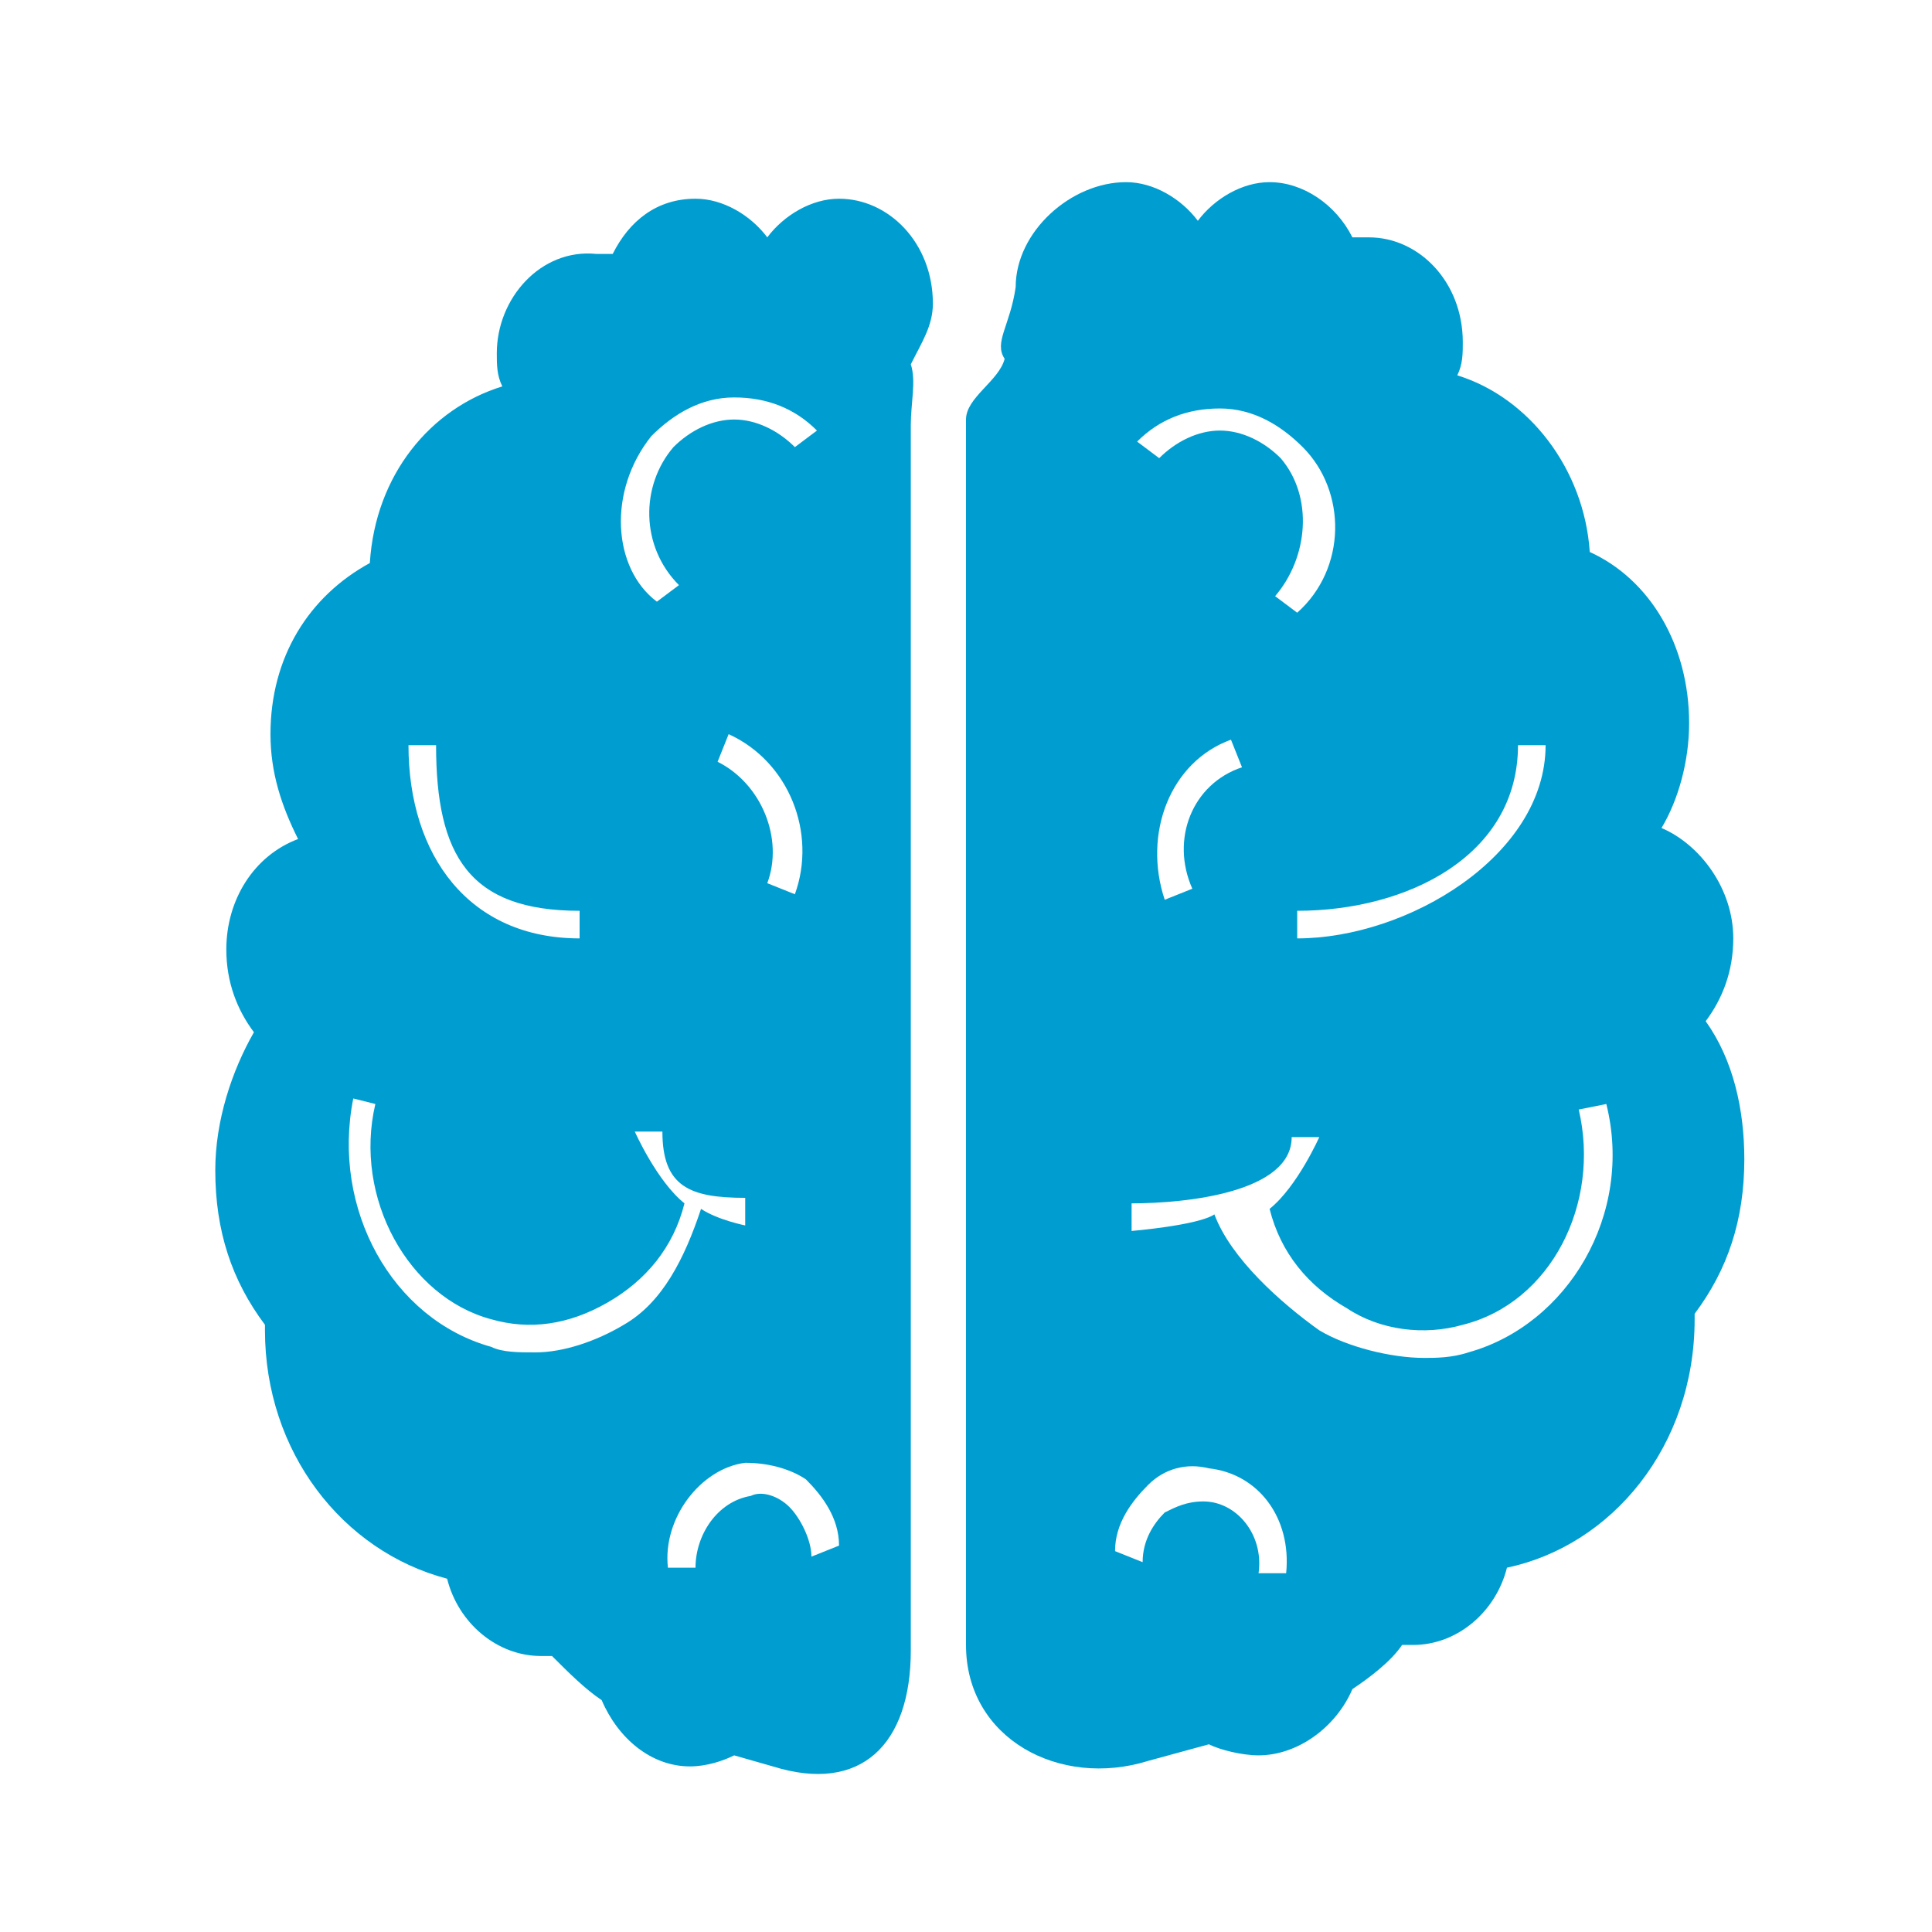
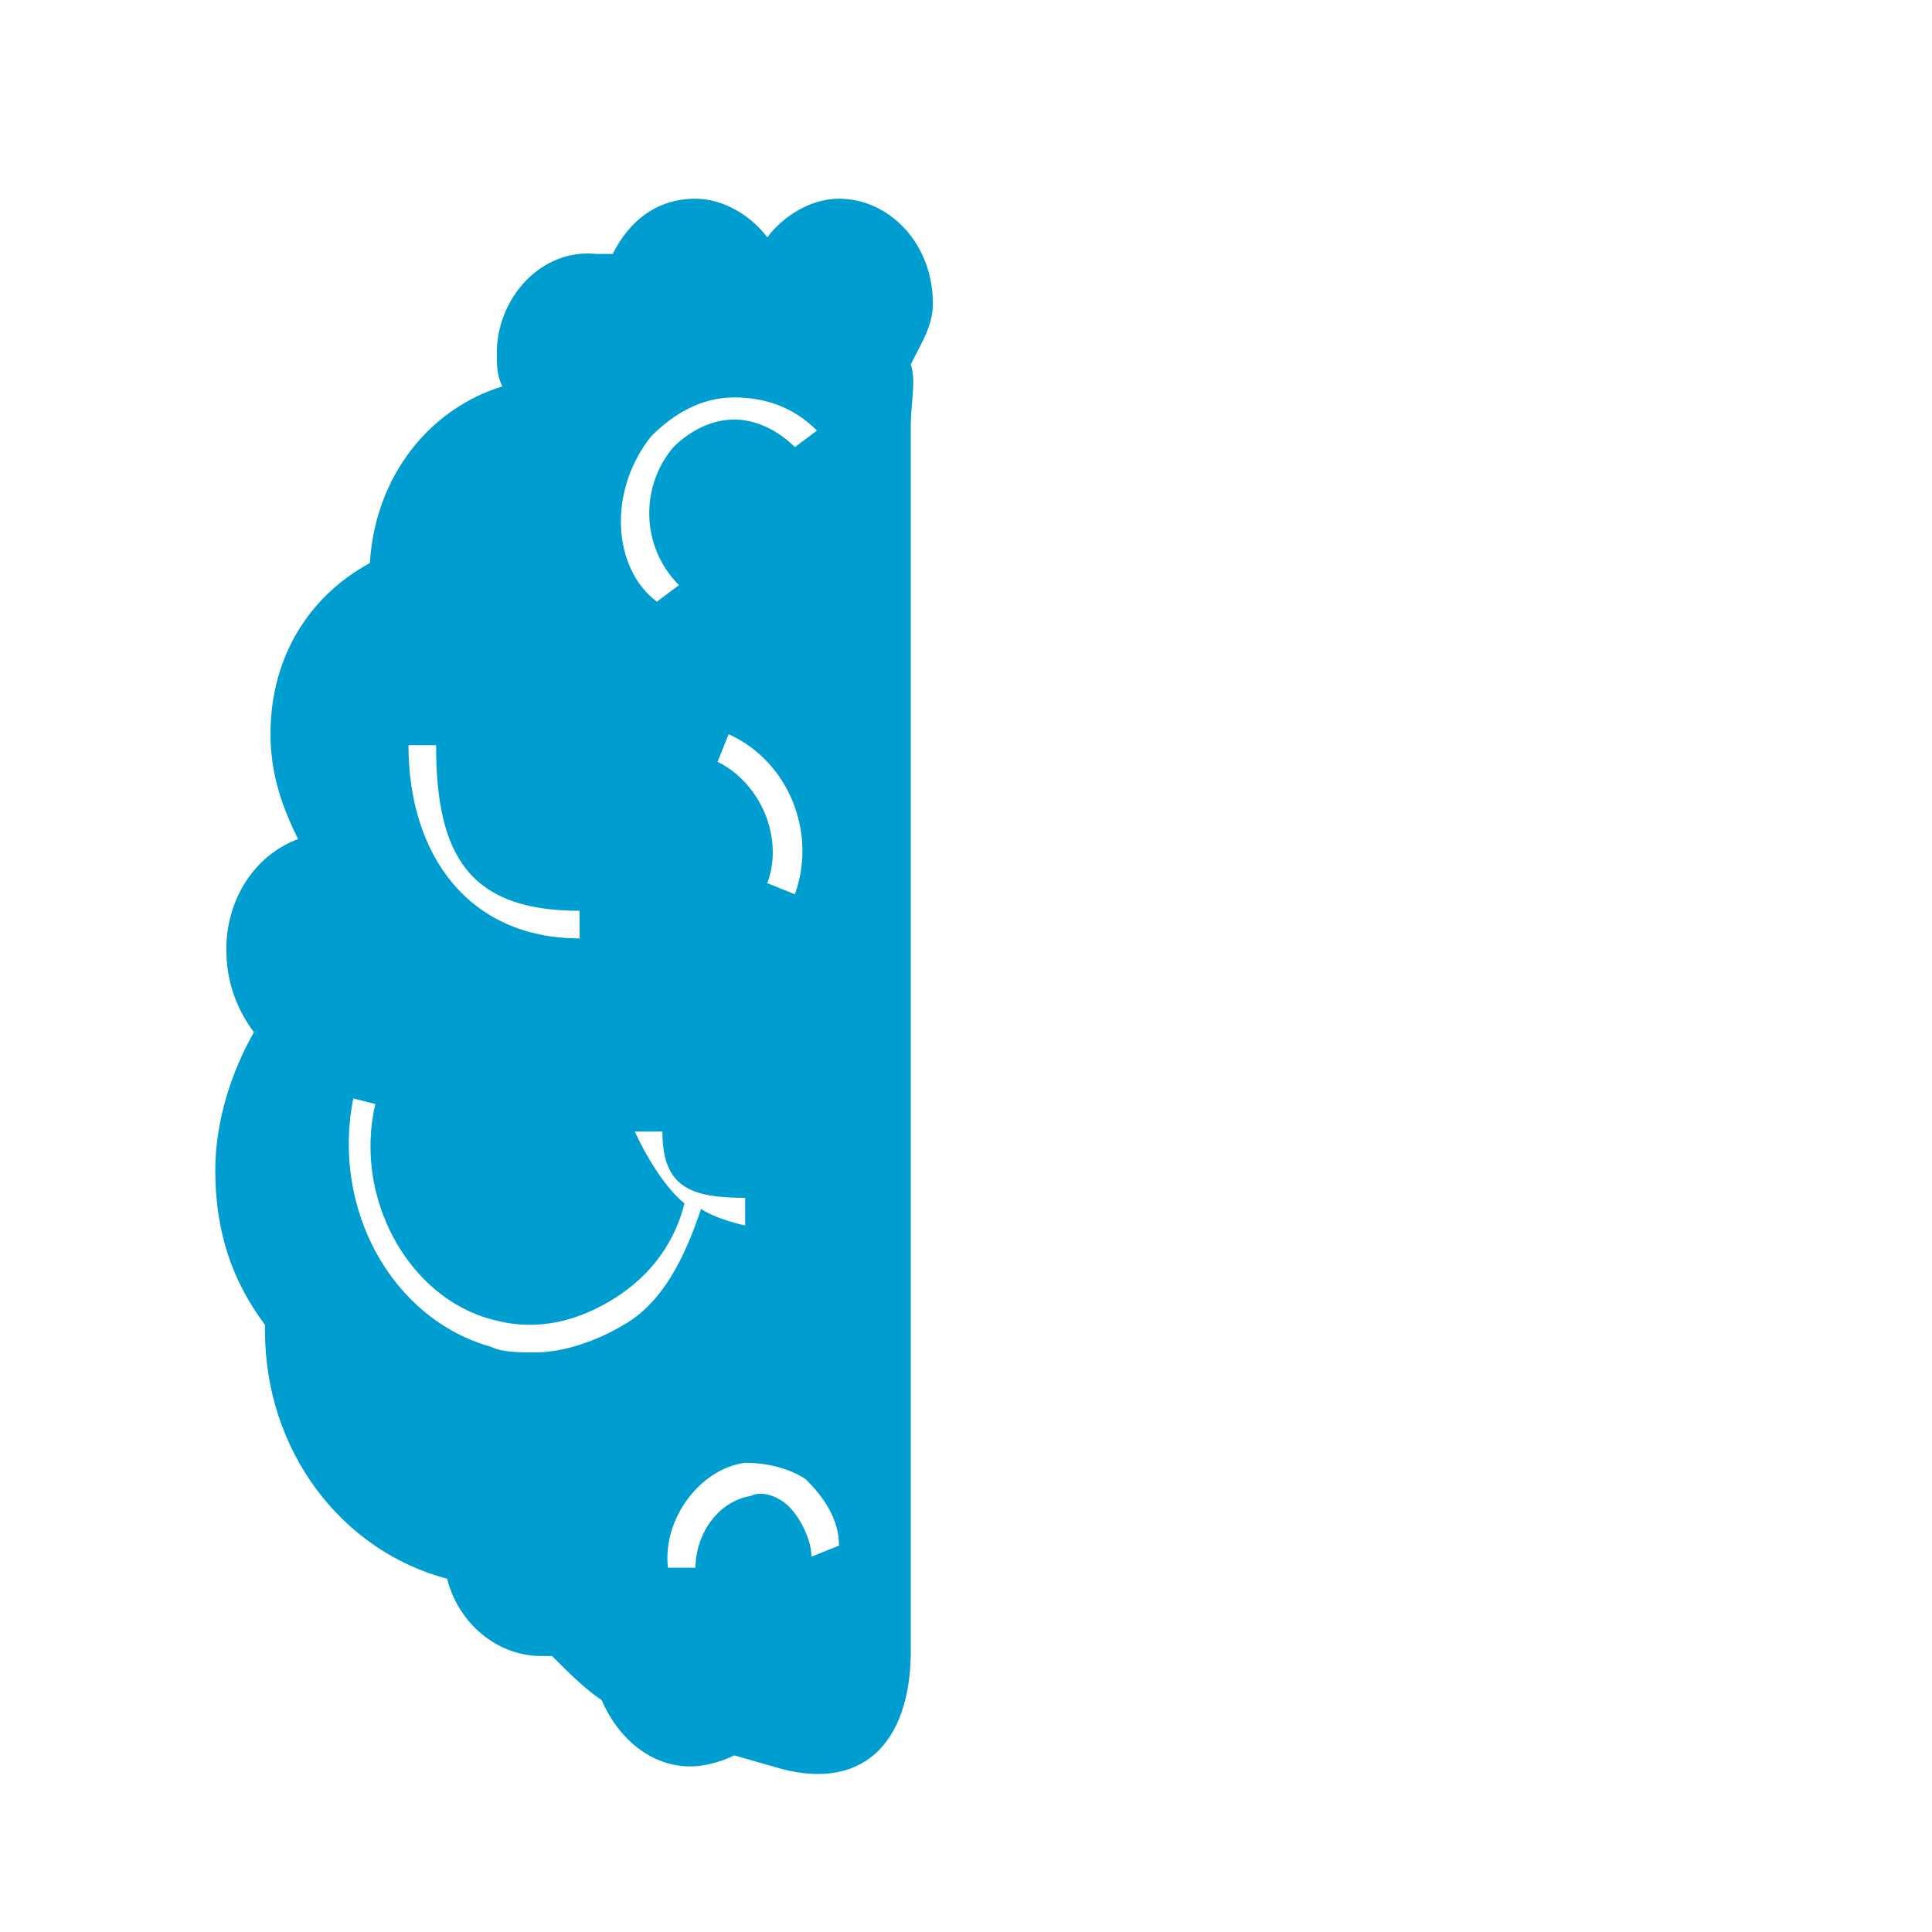
<svg xmlns="http://www.w3.org/2000/svg" version="1.1" id="Ebene_1" x="0px" y="0px" width="35px" height="35px" viewBox="0 0 35 35" enable-background="new 0 0 35 35" xml:space="preserve">
  <path fill="#009dd0" d="M16.9,5.5c0-1.1-0.8-1.9-1.7-1.9c-0.5,0-1,0.3-1.3,0.7c-0.3-0.4-0.8-0.7-1.3-0.7c-0.7,0-1.2,0.4-1.5,1  c-0.1,0-0.2,0-0.3,0C9.8,4.5,9,5.4,9,6.4C9,6.6,9,6.8,9.1,7c-1.3,0.4-2.3,1.6-2.4,3.2c-1.1,0.6-1.8,1.7-1.8,3.1  c0,0.7,0.2,1.3,0.5,1.9c-0.8,0.3-1.3,1.1-1.3,2c0,0.6,0.2,1.1,0.5,1.5c-0.4,0.7-0.7,1.6-0.7,2.5c0,1.1,0.3,2,0.9,2.8  c0,0,0,0.1,0,0.1c0,2.2,1.4,4,3.3,4.5c0.2,0.8,0.9,1.4,1.7,1.4c0.1,0,0.1,0,0.2,0c0.3,0.3,0.6,0.6,0.9,0.8c0.3,0.7,0.9,1.2,1.6,1.2  c0.3,0,0.6-0.1,0.8-0.2L14,32c1.6,0.5,2.5-0.4,2.5-2.1V7.7c0-0.4,0.1-0.8,0-1.1C16.7,6.2,16.9,5.9,16.9,5.5z M11.8,7.9  c0.4-0.4,0.9-0.7,1.5-0.7c0.6,0,1.1,0.2,1.5,0.6l-0.4,0.3c-0.3-0.3-0.7-0.5-1.1-0.5c-0.4,0-0.8,0.2-1.1,0.5  c-0.6,0.7-0.6,1.8,0.1,2.5l-0.4,0.3C11.1,10.3,11,8.9,11.8,7.9z M13,13.8l0.2-0.5c1.1,0.5,1.6,1.8,1.2,2.9l-0.5-0.2  C14.2,15.2,13.8,14.2,13,13.8z M7.9,13.5c0,2,0.6,3,2.6,3V17c-2,0-3.1-1.5-3.1-3.5H7.9z M11.3,24c-0.5,0.3-1.1,0.5-1.6,0.5  c-0.3,0-0.6,0-0.8-0.1c-1.8-0.5-2.9-2.5-2.5-4.5L6.8,20c-0.4,1.7,0.6,3.5,2.1,3.9c0.7,0.2,1.4,0.1,2.1-0.3c0.7-0.4,1.2-1,1.4-1.8  c-0.5-0.4-0.9-1.3-0.9-1.3H12c0,1,0.5,1.2,1.5,1.2v0.5c0,0-0.5-0.1-0.8-0.3C12.4,22.8,12,23.6,11.3,24z M14.7,28.2  c0-0.3-0.2-0.7-0.4-0.9c-0.2-0.2-0.5-0.3-0.7-0.2c-0.6,0.1-1,0.7-1,1.3l-0.5,0c-0.1-0.9,0.6-1.8,1.4-1.9c0.4,0,0.8,0.1,1.1,0.3  c0.3,0.3,0.6,0.7,0.6,1.2L14.7,28.2z" />
-   <path fill="#009dd0" d="M18.2,6.5c-0.1,0.4-0.7,0.7-0.7,1.1v22.2c0,1.7,1.7,2.6,3.3,2.1l1.1-0.3c0.2,0.1,0.6,0.2,0.9,0.2  c0.7,0,1.4-0.5,1.7-1.2c0.3-0.2,0.7-0.5,0.9-0.8c0.1,0,0.1,0,0.2,0c0.8,0,1.5-0.6,1.7-1.4c1.9-0.4,3.4-2.2,3.4-4.5c0,0,0-0.1,0-0.1  c0.6-0.8,0.9-1.7,0.9-2.8c0-0.9-0.2-1.8-0.7-2.5c0.3-0.4,0.5-0.9,0.5-1.5c0-0.9-0.6-1.7-1.3-2c0.3-0.5,0.5-1.2,0.5-1.9  c0-1.4-0.7-2.6-1.8-3.1c-0.1-1.5-1.1-2.8-2.4-3.2c0.1-0.2,0.1-0.4,0.1-0.6c0-1.1-0.8-1.9-1.7-1.9c-0.1,0-0.2,0-0.3,0  c-0.3-0.6-0.9-1-1.5-1c-0.5,0-1,0.3-1.3,0.7c-0.3-0.4-0.8-0.7-1.3-0.7c-1,0-2,0.9-2,1.9C18.3,5.9,18,6.2,18.2,6.5z M23.5,11.1  l-0.4-0.3c0.6-0.7,0.7-1.8,0.1-2.5c-0.3-0.3-0.7-0.5-1.1-0.5c-0.4,0-0.8,0.2-1.1,0.5l-0.4-0.3c0.4-0.4,0.9-0.6,1.5-0.6  c0.6,0,1.1,0.3,1.5,0.7C24.4,8.9,24.4,10.3,23.5,11.1z M21.6,16.1l-0.5,0.2c-0.4-1.2,0.1-2.5,1.2-2.9l0.2,0.5  C21.6,14.2,21.2,15.2,21.6,16.1z M28,13.5c0,2-2.5,3.5-4.5,3.5v-0.5c2,0,4-1,4-3H28z M22,22c-0.3,0.2-1.5,0.3-1.5,0.3v-0.5  c1,0,2.9-0.2,2.9-1.2h0.5c0,0-0.4,0.9-0.9,1.3c0.2,0.8,0.7,1.4,1.4,1.8c0.6,0.4,1.4,0.5,2.1,0.3c1.6-0.4,2.5-2.2,2.1-3.9l0.5-0.1  c0.5,2-0.7,4-2.5,4.5c-0.3,0.1-0.6,0.1-0.8,0.1c-0.6,0-1.4-0.2-1.9-0.5C23.2,23.6,22.3,22.8,22,22z M20.2,28.1  c0-0.5,0.3-0.9,0.6-1.2c0.3-0.3,0.7-0.4,1.1-0.3c0.9,0.1,1.5,0.9,1.4,1.9l-0.5,0c0.1-0.7-0.4-1.3-1-1.3c-0.3,0-0.5,0.1-0.7,0.2  c-0.2,0.2-0.4,0.5-0.4,0.9L20.2,28.1z" />
</svg>